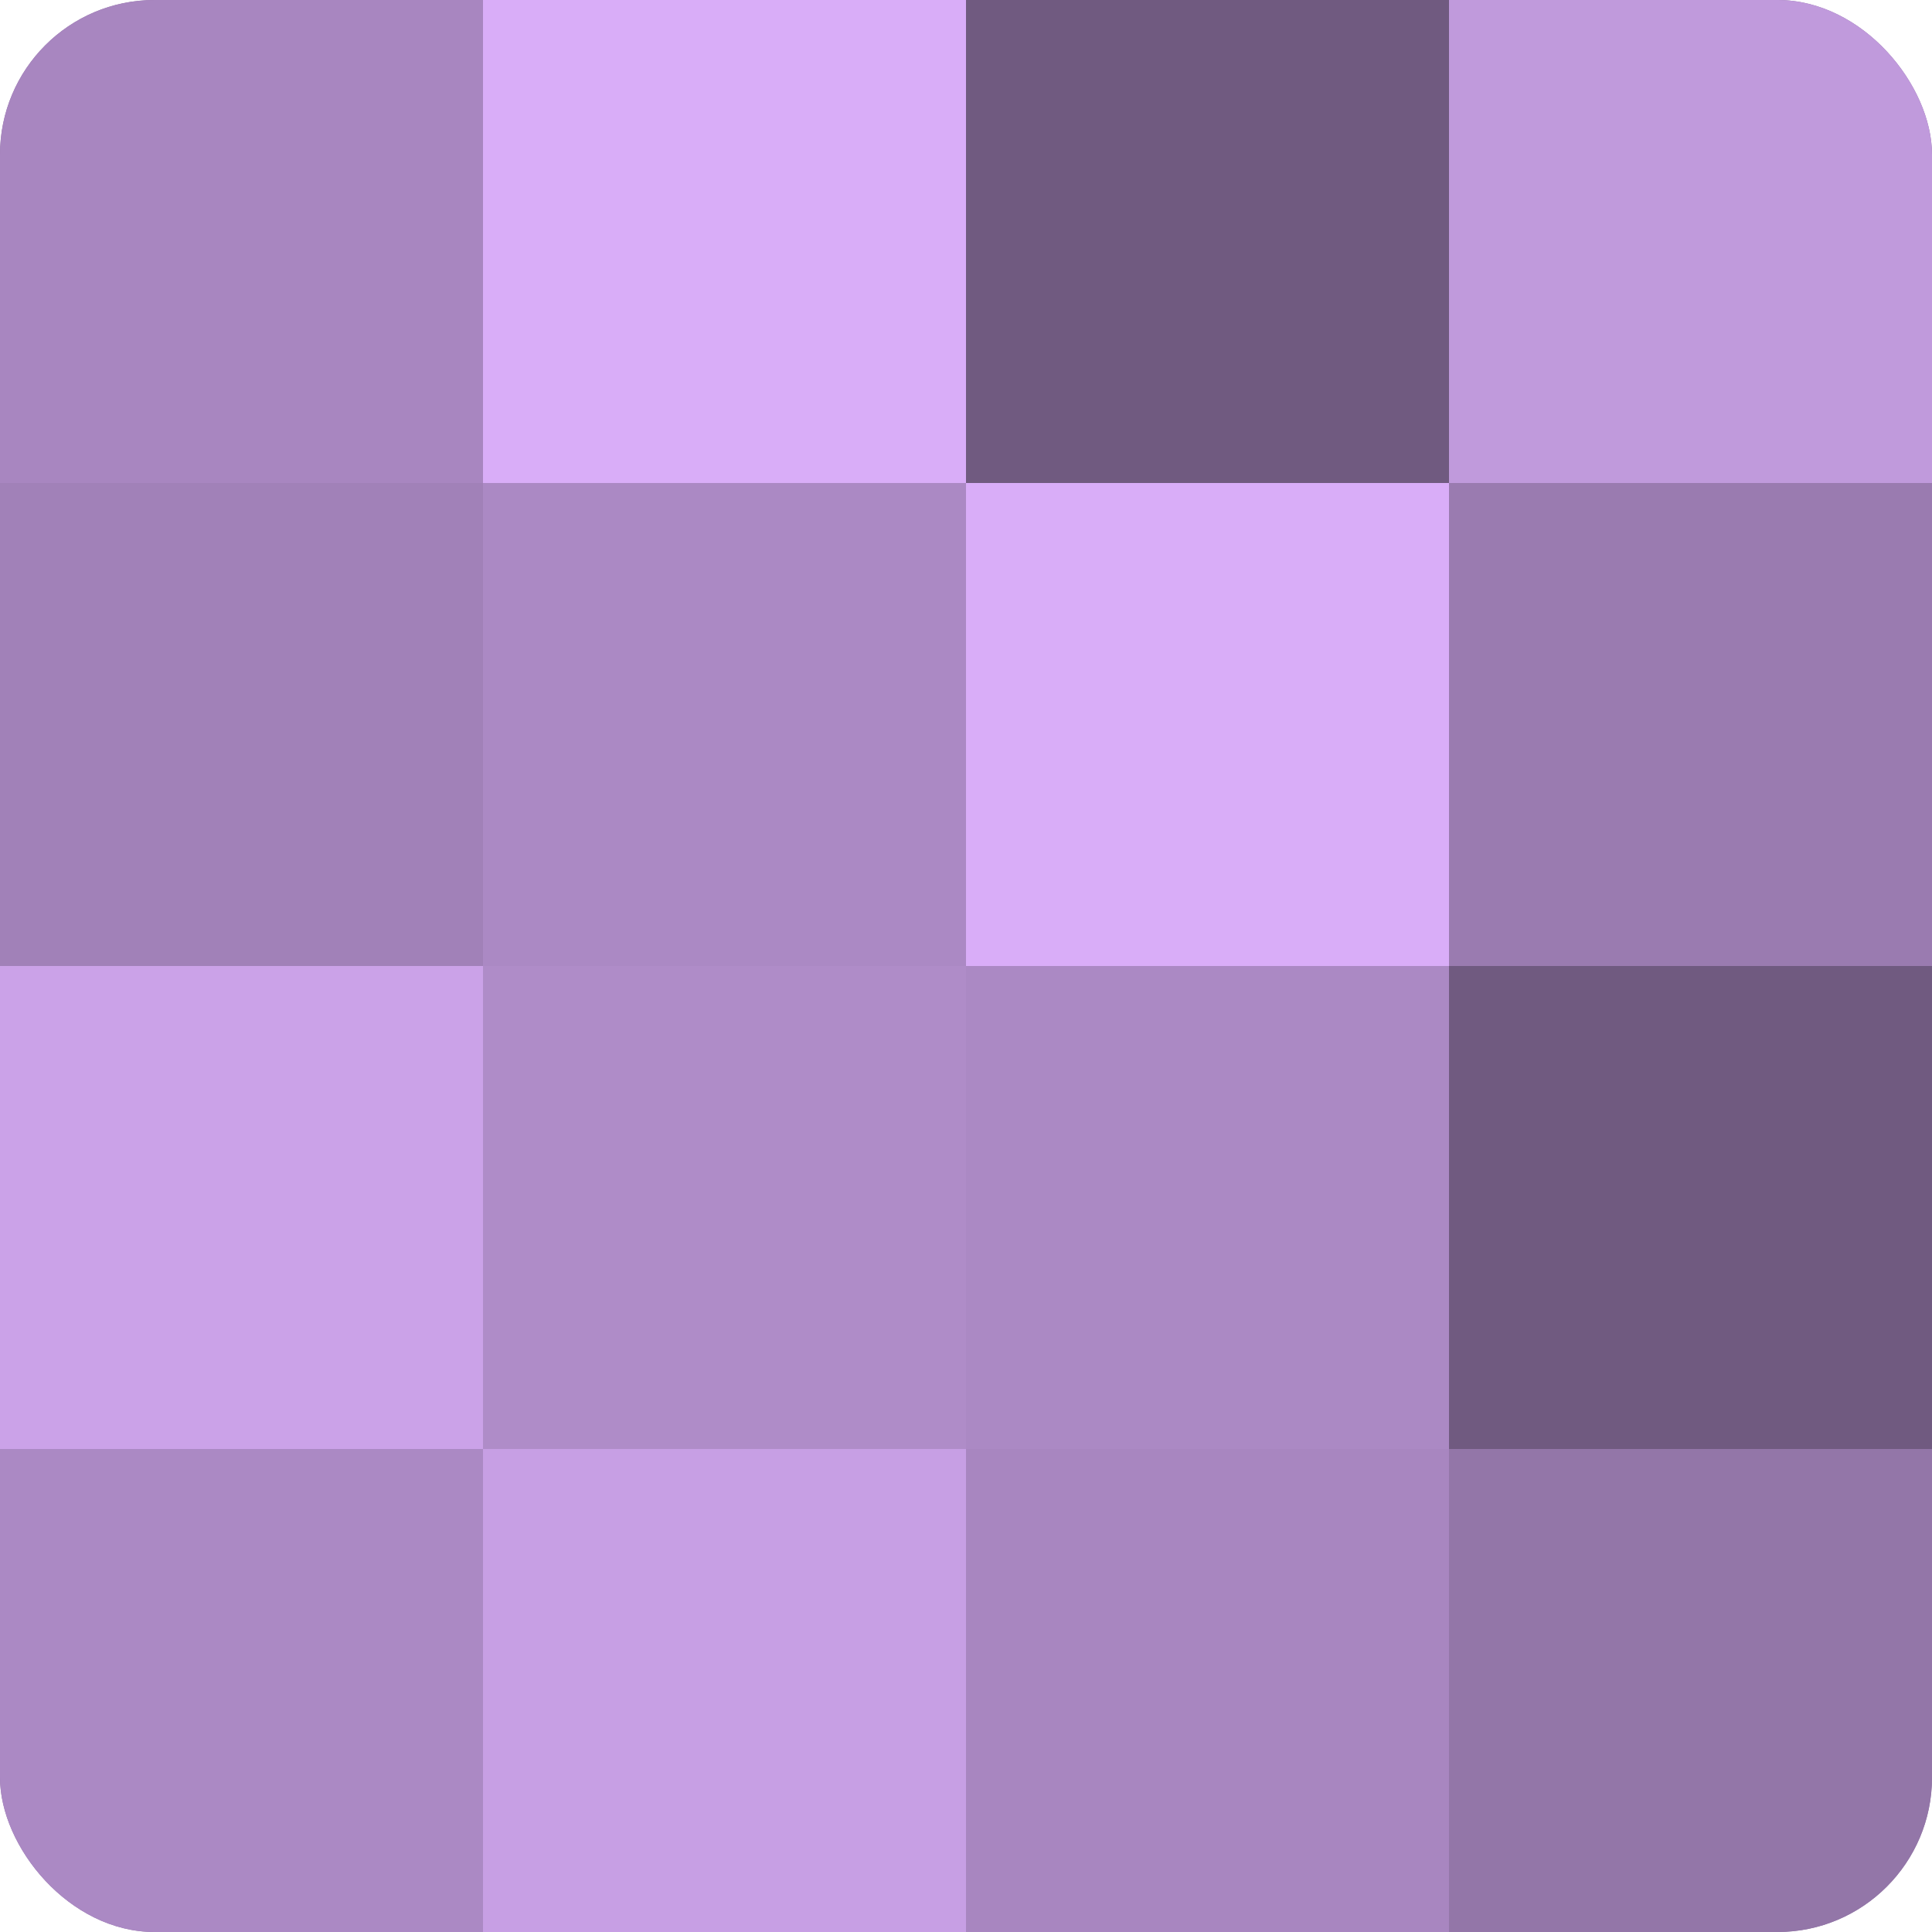
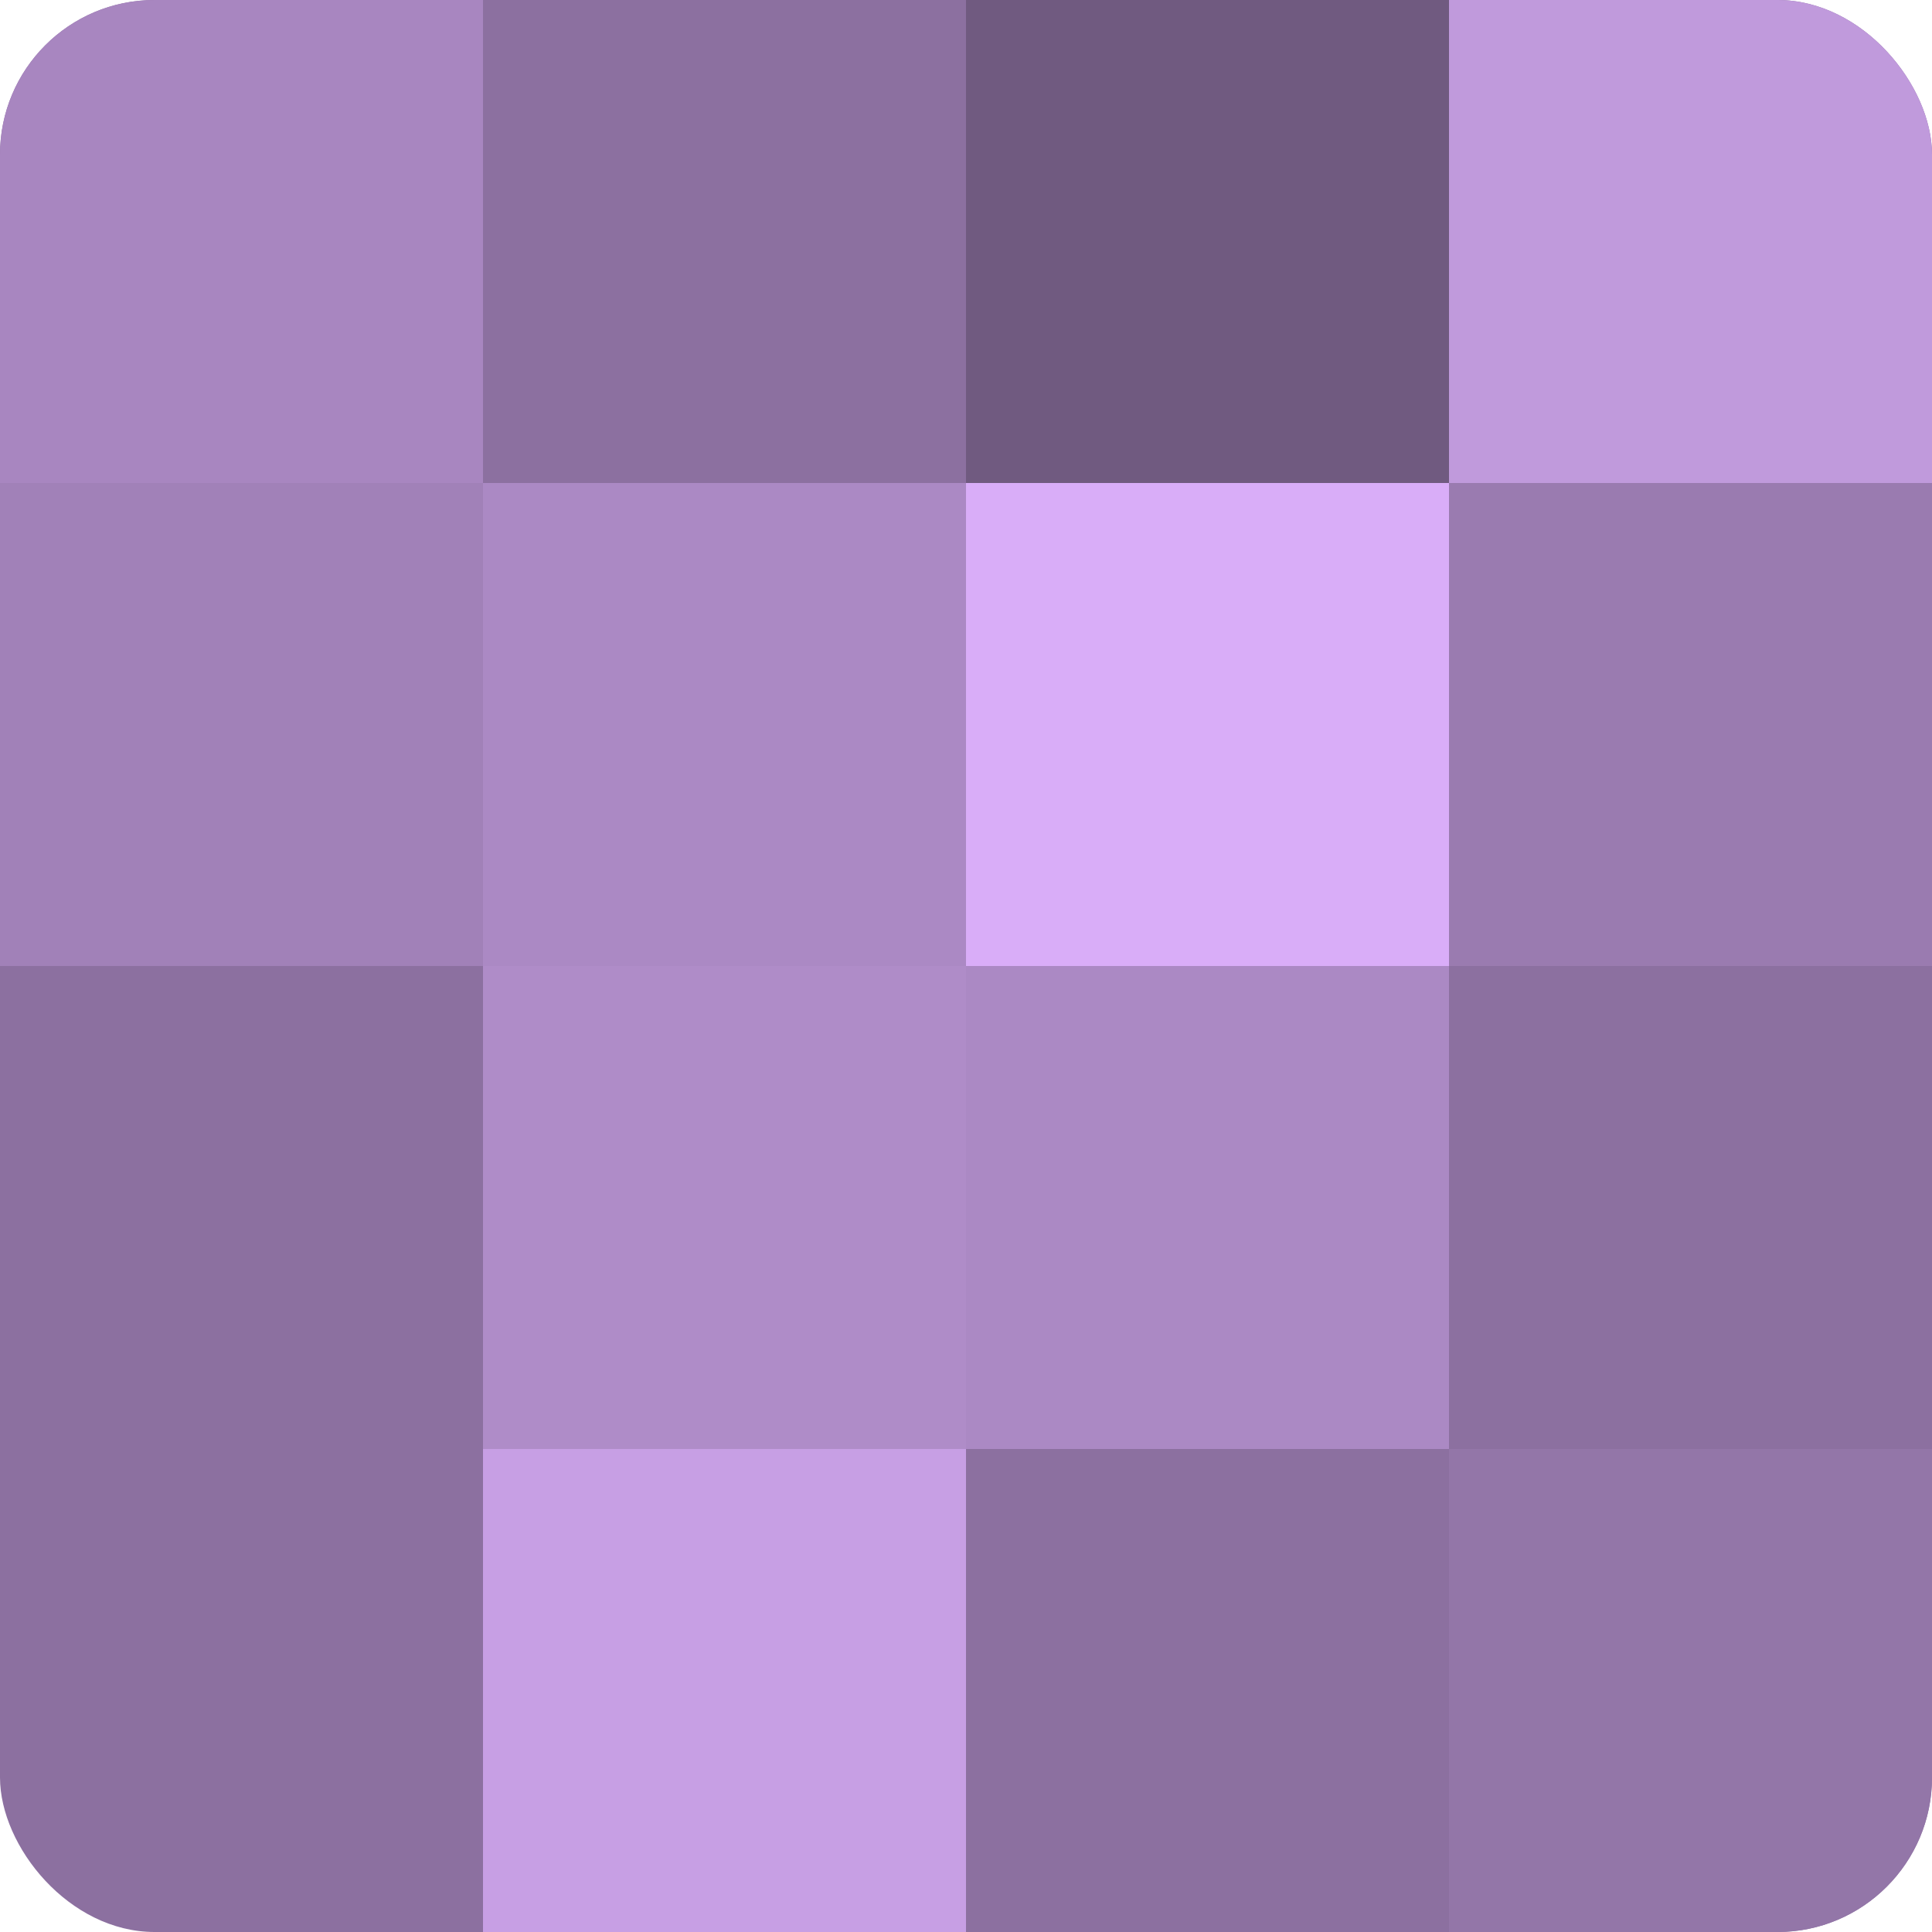
<svg xmlns="http://www.w3.org/2000/svg" width="60" height="60" viewBox="0 0 100 100" preserveAspectRatio="xMidYMid meet">
  <defs>
    <clipPath id="c" width="100" height="100">
      <rect width="100" height="100" rx="8" ry="8" />
    </clipPath>
  </defs>
  <g clip-path="url(#c)">
    <rect width="100" height="100" fill="#8c70a0" />
    <rect width="25" height="25" fill="#a886c0" />
    <rect y="25" width="25" height="25" fill="#a181b8" />
-     <rect y="50" width="25" height="25" fill="#cba2e8" />
-     <rect y="75" width="25" height="25" fill="#ab89c4" />
-     <rect x="25" width="25" height="25" fill="#d9adf8" />
    <rect x="25" y="25" width="25" height="25" fill="#ab89c4" />
    <rect x="25" y="50" width="25" height="25" fill="#af8cc8" />
    <rect x="25" y="75" width="25" height="25" fill="#c79fe4" />
    <rect x="50" width="25" height="25" fill="#705a80" />
    <rect x="50" y="25" width="25" height="25" fill="#d9adf8" />
    <rect x="50" y="50" width="25" height="25" fill="#ab89c4" />
-     <rect x="50" y="75" width="25" height="25" fill="#a886c0" />
    <rect x="75" width="25" height="25" fill="#c09adc" />
    <rect x="75" y="25" width="25" height="25" fill="#9a7bb0" />
-     <rect x="75" y="50" width="25" height="25" fill="#705a80" />
    <rect x="75" y="75" width="25" height="25" fill="#9376a8" />
  </g>
</svg>